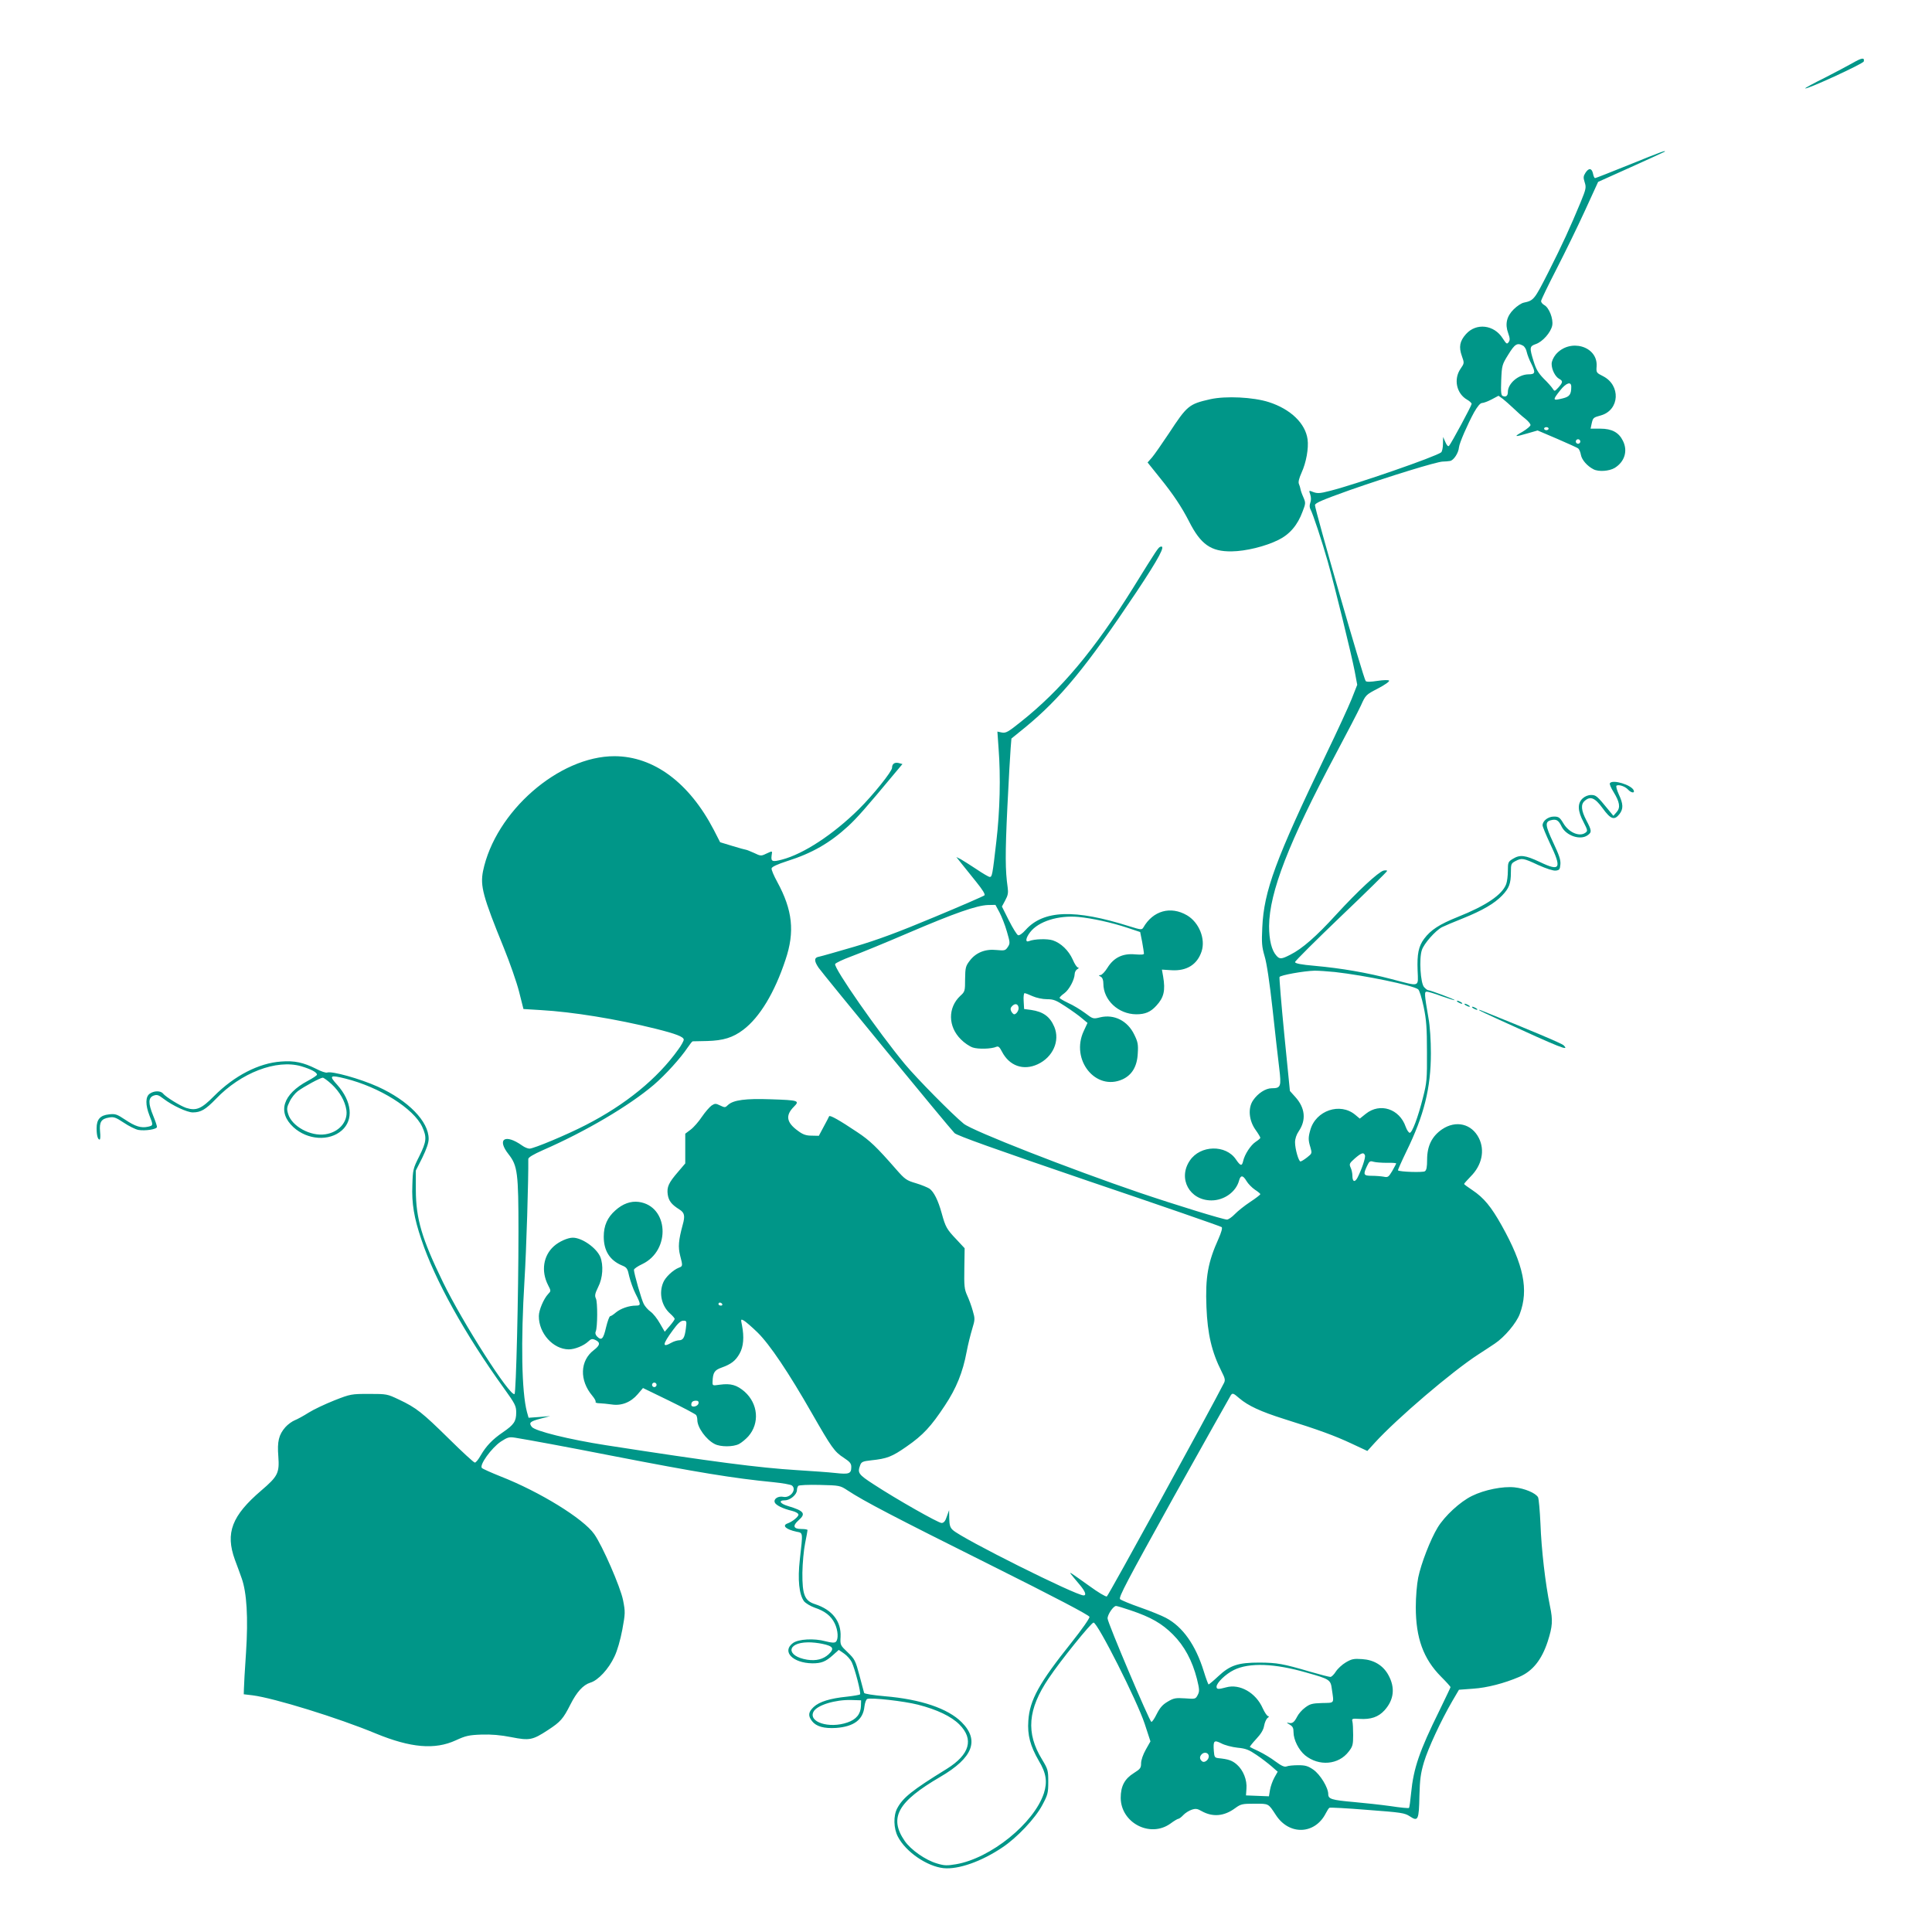
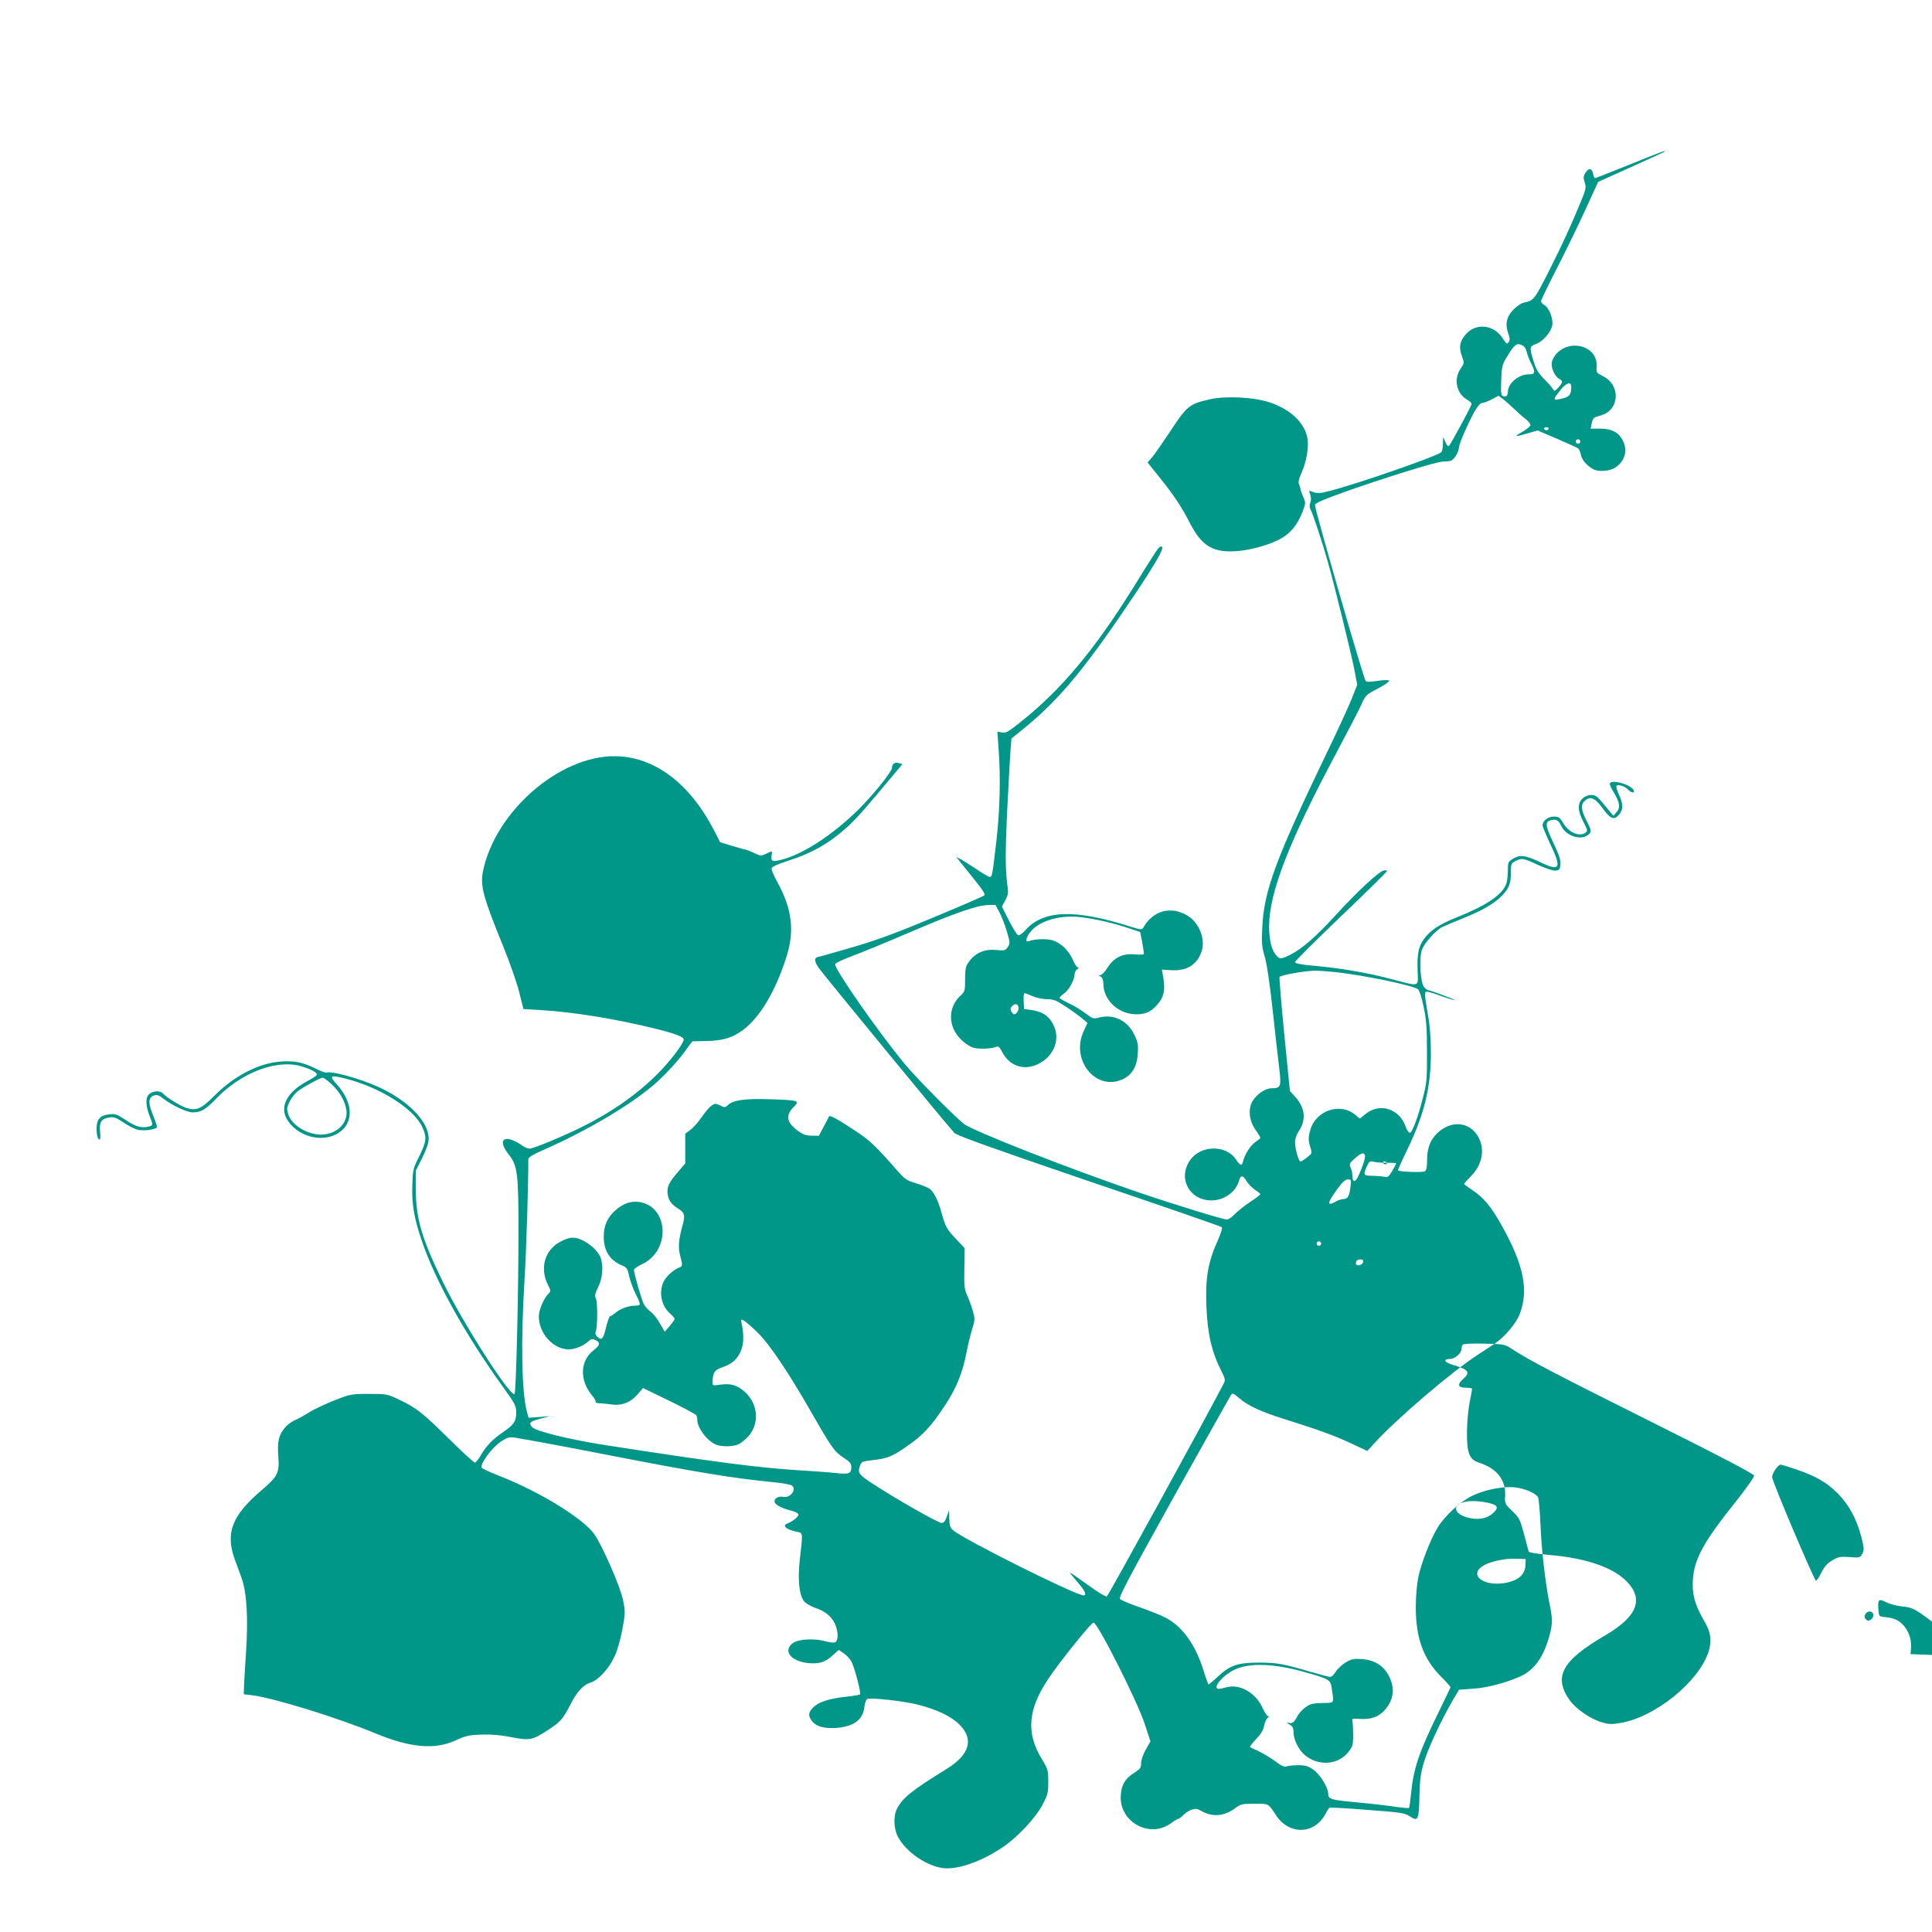
<svg xmlns="http://www.w3.org/2000/svg" version="1.0" width="1280pt" height="1280pt" viewBox="0 0 1280 1280" preserveAspectRatio="xMidYMid meet">
  <g transform="translate(0,1280) scale(0.1,-0.1)" fill="#009688" stroke="none">
-     <path d="M12275 12383 c-33 -19 -117 -63 -187 -99 -71 -35 -128 -66 -128 -69 0 -14 385 163 388 178 6 27 -12 25 -73 -10z" />
-     <path d="M10795 11709 c-121 -49 -223 -89 -227 -89 -5 0 -11 14 -14 30 -8 37 -28 39 -50 5 -14 -22 -15 -32 -5 -63 11 -34 9 -44 -27 -132 -69 -166 -120 -278 -213 -462 -93 -183 -97 -189 -163 -203 -16 -3 -46 -23 -67 -44 -47 -46 -59 -98 -37 -158 12 -34 13 -46 3 -60 -11 -15 -15 -12 -39 25 -57 91 -176 105 -244 28 -41 -46 -48 -85 -27 -144 17 -48 17 -48 -9 -86 -47 -69 -26 -164 44 -204 16 -9 30 -22 30 -28 0 -11 -136 -264 -150 -278 -6 -6 -15 4 -24 25 l-15 34 -1 -46 c0 -26 -6 -51 -12 -56 -37 -29 -560 -210 -732 -254 -77 -20 -90 -20 -128 -4 -16 6 -16 4 -7 -22 6 -19 6 -39 0 -54 -6 -16 -5 -32 1 -43 16 -29 76 -210 114 -344 47 -165 157 -615 179 -728 l17 -91 -37 -94 c-21 -52 -96 -215 -168 -364 -337 -701 -413 -908 -424 -1149 -5 -102 -3 -128 15 -190 14 -44 34 -178 53 -351 17 -154 36 -329 44 -390 15 -124 11 -135 -50 -135 -40 0 -92 -34 -123 -80 -35 -51 -28 -133 16 -195 18 -25 32 -49 32 -53 0 -4 -14 -16 -31 -27 -33 -22 -73 -83 -83 -128 -8 -35 -18 -32 -48 12 -67 99 -236 95 -305 -8 -81 -119 -2 -264 143 -264 85 0 163 57 183 131 10 38 26 37 49 -2 11 -19 37 -45 56 -58 20 -13 36 -26 36 -30 0 -3 -30 -27 -67 -51 -38 -25 -84 -62 -102 -81 -19 -20 -43 -36 -52 -36 -24 0 -337 96 -579 178 -455 155 -1108 410 -1165 457 -75 61 -311 300 -390 395 -176 212 -472 637 -462 663 3 7 51 30 108 51 57 21 228 91 379 156 306 131 450 181 525 184 l50 1 27 -50 c14 -27 37 -84 49 -127 21 -72 22 -78 6 -102 -16 -24 -21 -25 -75 -20 -74 8 -137 -17 -178 -72 -26 -34 -29 -45 -30 -120 0 -80 -1 -84 -32 -112 -83 -78 -82 -203 4 -288 22 -23 58 -47 79 -54 36 -12 123 -10 157 5 13 5 21 -3 36 -32 49 -95 142 -128 237 -84 101 47 149 155 110 248 -29 68 -73 100 -154 112 l-46 6 -3 53 c-2 28 1 52 6 52 6 0 29 -9 53 -20 25 -11 66 -20 95 -20 45 0 61 -7 125 -49 41 -27 90 -62 109 -79 l35 -29 -25 -54 c-89 -190 79 -400 257 -320 63 29 97 86 101 172 4 60 0 77 -23 124 -44 92 -133 137 -226 115 -47 -12 -48 -11 -101 29 -30 22 -79 52 -111 66 -31 15 -57 30 -57 34 0 4 14 18 31 30 33 24 68 91 69 128 0 12 8 27 18 32 9 6 12 11 4 11 -7 0 -23 24 -35 53 -27 60 -78 109 -132 127 -37 12 -124 9 -157 -5 -27 -11 -23 20 7 59 55 72 187 113 320 101 92 -9 220 -37 325 -72 l84 -28 13 -65 c6 -36 12 -70 12 -77 1 -8 -17 -9 -58 -6 -82 8 -142 -21 -184 -89 -16 -26 -37 -48 -46 -48 -14 -1 -14 -2 2 -11 11 -6 17 -22 17 -45 0 -110 99 -203 218 -204 59 0 95 15 133 57 50 54 61 100 45 194 l-8 45 64 -4 c100 -6 170 37 199 125 27 83 -17 192 -97 239 -108 63 -225 31 -289 -81 -10 -16 -15 -16 -92 8 -363 115 -569 108 -688 -24 -21 -24 -42 -38 -50 -35 -8 3 -35 47 -61 98 l-46 92 22 41 c18 33 21 50 16 86 -16 112 -17 218 -2 530 9 184 19 361 22 395 l5 61 90 73 c236 194 407 402 739 899 149 224 195 311 159 299 -15 -5 -19 -10 -182 -273 -256 -411 -478 -677 -746 -889 -82 -66 -97 -74 -124 -69 l-29 6 8 -114 c14 -183 9 -409 -15 -614 -26 -225 -28 -235 -44 -235 -6 0 -46 23 -87 51 -41 27 -88 57 -104 66 l-30 15 34 -43 c19 -24 63 -79 98 -122 41 -51 61 -82 54 -89 -5 -5 -154 -70 -332 -144 -239 -100 -376 -151 -529 -196 -113 -33 -218 -63 -233 -66 -35 -5 -36 -27 -5 -73 25 -37 865 -1060 901 -1096 15 -16 267 -106 891 -319 479 -162 874 -299 879 -304 6 -6 -3 -36 -21 -77 -70 -155 -88 -254 -80 -452 7 -179 35 -299 101 -429 22 -43 25 -56 15 -75 -87 -172 -767 -1411 -776 -1414 -7 -3 -59 28 -115 69 -57 41 -110 78 -118 83 -17 9 -18 11 53 -74 37 -44 47 -71 26 -71 -52 0 -805 376 -866 433 -18 16 -23 32 -24 76 l-1 56 -15 -42 c-10 -31 -20 -43 -35 -43 -22 0 -302 159 -450 256 -102 66 -108 76 -89 127 8 22 18 26 73 32 105 11 138 24 234 91 110 76 163 134 254 272 76 114 119 221 144 355 9 48 26 116 37 152 19 62 19 69 4 120 -8 30 -25 76 -37 102 -19 42 -21 63 -19 181 l2 132 -54 58 c-65 68 -73 83 -98 174 -24 87 -52 142 -81 163 -13 8 -53 25 -90 36 -62 18 -73 26 -130 91 -131 150 -175 192 -258 247 -118 79 -183 116 -187 105 -2 -5 -18 -36 -36 -69 l-32 -60 -47 1 c-37 0 -58 7 -90 31 -78 56 -86 103 -28 161 40 40 31 43 -155 49 -165 6 -246 -5 -281 -37 -19 -19 -22 -19 -53 -4 -29 14 -34 14 -56 0 -13 -9 -42 -42 -64 -74 -21 -32 -55 -71 -75 -86 l-36 -27 0 -99 0 -98 -46 -54 c-65 -75 -77 -102 -70 -153 7 -42 25 -65 77 -98 34 -21 39 -42 22 -102 -28 -103 -31 -147 -17 -203 18 -69 18 -71 -9 -81 -38 -15 -89 -63 -103 -98 -30 -71 -11 -156 47 -207 16 -14 29 -30 29 -34 0 -5 -15 -26 -33 -47 l-33 -38 -32 55 c-17 31 -45 66 -62 78 -17 12 -37 35 -45 51 -15 28 -65 203 -65 226 0 7 25 24 55 38 191 91 175 385 -23 412 -53 7 -106 -12 -155 -56 -53 -47 -77 -101 -77 -174 0 -94 40 -157 121 -191 32 -13 37 -20 48 -73 8 -32 26 -84 42 -115 36 -71 36 -78 2 -78 -46 0 -100 -19 -132 -45 -16 -14 -33 -25 -38 -25 -6 0 -18 -34 -28 -75 -18 -78 -30 -89 -60 -59 -10 11 -13 23 -8 33 12 26 13 194 1 218 -9 19 -6 33 15 76 31 60 36 145 14 200 -26 60 -121 127 -182 127 -34 0 -92 -26 -126 -57 -70 -63 -85 -165 -38 -257 20 -39 20 -39 0 -60 -29 -31 -61 -106 -61 -145 -1 -114 94 -220 198 -221 40 0 99 24 129 52 19 18 27 20 48 10 34 -16 31 -35 -11 -67 -92 -70 -96 -200 -10 -302 15 -18 25 -36 22 -41 -3 -5 9 -9 27 -9 18 -1 53 -4 80 -8 64 -10 126 14 172 68 l35 41 173 -84 c94 -46 175 -89 179 -95 4 -5 8 -20 8 -33 0 -49 58 -130 115 -159 38 -20 122 -20 161 0 17 9 45 32 62 51 76 87 65 216 -25 296 -51 44 -91 56 -164 46 -49 -7 -49 -7 -48 21 2 59 13 76 59 92 64 23 93 45 120 93 26 46 31 110 16 187 -9 42 -8 43 12 32 11 -6 52 -41 90 -78 81 -79 206 -265 362 -538 129 -225 148 -253 210 -293 41 -27 50 -38 50 -61 0 -45 -15 -50 -105 -40 -44 5 -159 13 -255 19 -256 16 -555 55 -1265 165 -244 38 -472 94 -492 122 -21 27 -11 36 58 54 l64 17 -72 -6 -71 -5 -11 39 c-35 134 -41 463 -16 874 12 189 27 677 25 801 0 11 32 30 97 59 282 123 572 294 735 433 79 68 178 178 224 247 15 22 29 40 33 41 3 0 47 1 96 2 107 3 170 22 240 75 108 82 207 245 279 463 63 186 47 330 -55 517 -22 40 -39 80 -37 89 2 10 38 27 103 48 165 52 283 120 405 232 58 54 114 117 307 349 l52 62 -26 7 c-26 6 -43 -6 -43 -32 0 -24 -127 -182 -220 -274 -170 -168 -367 -297 -509 -334 -64 -17 -74 -13 -69 26 5 34 8 33 -36 13 -33 -16 -37 -16 -80 5 -25 11 -49 21 -53 21 -4 0 -44 11 -90 25 l-82 25 -42 82 c-163 313 -398 487 -657 488 -369 1 -791 -368 -872 -762 -19 -98 -1 -167 138 -508 39 -96 85 -227 101 -290 l29 -115 114 -7 c211 -12 502 -59 763 -124 132 -33 185 -53 185 -72 0 -8 -16 -38 -37 -66 -137 -192 -349 -365 -613 -500 -124 -64 -344 -156 -372 -156 -11 0 -33 9 -48 20 -114 81 -171 44 -90 -58 59 -75 65 -125 65 -512 0 -419 -16 -1069 -26 -1076 -30 -18 -342 470 -474 741 -141 290 -179 420 -180 610 l0 130 43 85 c28 58 42 98 42 125 0 116 -136 254 -336 345 -117 53 -307 106 -337 94 -8 -3 -41 8 -73 25 -84 42 -143 55 -232 48 -147 -10 -310 -94 -444 -229 -84 -85 -118 -99 -185 -78 -40 14 -133 71 -153 95 -16 20 -60 19 -88 -1 -29 -20 -29 -75 -2 -144 26 -65 26 -67 -10 -75 -45 -10 -84 2 -151 47 -54 36 -65 40 -107 35 -58 -6 -82 -33 -82 -92 0 -47 8 -75 20 -75 5 0 6 24 3 53 -6 63 8 85 59 93 32 6 45 1 98 -34 34 -23 77 -44 96 -48 46 -8 124 4 124 20 0 7 -11 40 -25 74 -34 83 -33 119 2 133 23 8 32 6 67 -21 59 -45 156 -90 193 -90 54 0 85 19 153 89 166 174 401 264 565 217 64 -19 105 -40 105 -56 0 -5 -27 -23 -61 -41 -166 -89 -203 -207 -95 -307 93 -85 237 -95 321 -21 79 70 67 192 -31 302 -56 61 -49 67 55 41 227 -57 451 -198 508 -319 32 -70 29 -98 -19 -195 -41 -81 -43 -89 -46 -191 -5 -122 11 -218 60 -362 88 -265 288 -626 547 -985 74 -103 81 -117 81 -160 0 -59 -15 -81 -88 -131 -69 -47 -111 -91 -147 -153 -15 -27 -32 -48 -39 -48 -7 0 -84 71 -173 159 -175 172 -214 204 -331 259 -76 36 -79 37 -197 37 -117 0 -123 -1 -230 -43 -60 -24 -137 -60 -170 -81 -33 -21 -75 -44 -93 -51 -17 -7 -45 -27 -61 -45 -44 -50 -55 -95 -47 -194 8 -110 -3 -132 -113 -226 -195 -167 -239 -281 -175 -458 15 -39 35 -95 45 -123 34 -95 44 -262 29 -492 -8 -114 -14 -223 -14 -242 l-1 -35 59 -7 c141 -18 566 -149 816 -253 231 -95 391 -109 530 -45 65 30 87 35 170 38 66 2 126 -3 197 -17 122 -24 141 -20 245 48 81 53 99 73 147 168 42 83 84 130 132 145 52 15 122 91 160 173 19 39 39 110 52 178 20 109 20 118 5 195 -17 87 -137 362 -191 438 -71 102 -361 281 -622 383 -60 24 -116 49 -122 55 -20 18 63 133 125 175 45 29 55 32 94 26 98 -16 332 -59 643 -120 566 -110 803 -149 1070 -175 60 -6 115 -16 122 -22 33 -27 -11 -84 -57 -75 -34 7 -66 -13 -57 -37 7 -18 52 -41 115 -56 24 -6 42 -17 42 -25 0 -14 -41 -47 -72 -58 -39 -14 -11 -40 59 -55 44 -9 43 1 22 -185 -15 -132 -5 -231 28 -276 11 -13 42 -32 70 -42 69 -23 109 -55 133 -104 23 -47 26 -107 7 -123 -8 -7 -29 -6 -67 4 -76 21 -181 15 -217 -12 -75 -56 -1 -132 129 -134 60 0 88 11 136 54 l39 35 35 -24 c19 -13 42 -39 51 -57 22 -47 63 -206 55 -214 -4 -3 -43 -10 -88 -15 -109 -11 -182 -33 -219 -68 -36 -34 -39 -58 -11 -94 28 -36 80 -50 160 -45 117 9 178 54 187 141 3 25 11 48 19 51 27 10 242 -14 336 -38 125 -32 220 -77 274 -131 98 -98 69 -199 -83 -294 -232 -143 -291 -191 -329 -262 -26 -49 -24 -133 5 -188 52 -100 192 -196 302 -208 98 -10 252 44 391 138 96 64 217 192 263 279 37 69 40 81 40 155 0 76 -2 83 -41 148 -108 175 -95 333 44 538 78 117 282 369 297 369 27 0 289 -519 339 -671 l38 -116 -31 -55 c-18 -32 -31 -69 -31 -90 0 -31 -5 -38 -48 -65 -61 -38 -87 -87 -87 -164 1 -166 195 -267 329 -171 24 18 48 32 53 32 5 0 20 11 33 25 12 13 37 29 55 35 27 9 38 7 66 -9 73 -41 149 -35 223 20 37 27 47 29 128 29 95 0 90 3 141 -75 88 -136 259 -130 331 12 9 17 19 34 24 36 4 3 117 -3 251 -14 227 -17 247 -20 282 -43 54 -36 60 -24 63 136 3 110 8 148 30 223 28 93 112 274 188 405 l44 75 94 7 c92 6 207 36 305 78 89 38 149 113 189 235 32 100 35 139 15 234 -31 150 -57 378 -63 544 -4 88 -11 167 -16 177 -15 28 -89 59 -156 66 -77 8 -199 -16 -282 -57 -78 -38 -180 -132 -227 -209 -48 -79 -110 -239 -129 -332 -9 -45 -16 -127 -16 -196 0 -204 50 -342 167 -460 35 -35 63 -66 63 -70 0 -3 -34 -73 -74 -156 -132 -267 -171 -381 -187 -545 -5 -52 -11 -96 -14 -99 -2 -3 -58 2 -122 12 -65 9 -174 21 -243 27 -147 13 -170 20 -170 52 0 44 -53 130 -98 162 -36 25 -54 30 -100 30 -32 0 -66 -3 -78 -8 -15 -5 -33 3 -74 33 -30 23 -79 52 -110 67 -30 14 -57 27 -59 29 -2 2 17 26 42 53 31 33 48 61 52 87 4 22 14 45 23 52 10 7 11 12 4 12 -7 0 -23 24 -36 52 -45 103 -152 164 -242 139 -52 -14 -64 -14 -64 4 0 26 60 84 115 111 102 50 269 44 483 -18 153 -43 158 -47 166 -110 14 -97 20 -89 -65 -91 -66 -2 -80 -6 -112 -30 -21 -15 -44 -42 -53 -60 -20 -39 -33 -48 -59 -41 -13 3 -10 -1 8 -11 22 -13 27 -23 27 -52 0 -49 34 -117 76 -152 92 -75 223 -64 290 25 26 33 29 46 29 108 0 39 -2 80 -5 91 -5 18 -1 20 46 17 76 -5 126 12 167 57 63 70 72 151 24 236 -35 62 -95 98 -172 103 -56 4 -70 1 -109 -22 -24 -14 -54 -42 -66 -61 -12 -19 -28 -35 -36 -35 -8 0 -67 15 -132 34 -184 54 -220 60 -337 61 -142 0 -195 -17 -274 -91 -32 -30 -61 -54 -64 -54 -2 0 -17 39 -32 88 -54 174 -139 294 -250 353 -28 15 -104 46 -170 69 -66 23 -126 48 -134 55 -12 11 44 116 354 675 203 363 374 668 380 677 11 15 17 13 56 -21 59 -50 141 -88 296 -137 230 -72 336 -111 445 -162 l107 -50 49 54 c147 161 512 473 687 586 39 25 87 57 108 71 65 43 144 137 166 197 60 160 26 325 -120 586 -70 125 -118 183 -194 234 -30 20 -55 38 -55 41 0 3 20 25 44 50 74 74 95 172 54 254 -48 95 -152 120 -244 58 -67 -46 -99 -110 -99 -201 0 -49 -4 -70 -15 -77 -13 -9 -168 -4 -178 6 -2 1 23 58 56 126 117 239 162 420 162 650 0 84 -6 180 -16 233 -28 162 -28 175 -11 175 9 0 53 -13 98 -30 46 -16 84 -28 86 -26 4 4 -162 66 -176 66 -4 0 -16 9 -26 20 -24 26 -34 189 -15 245 14 44 90 129 133 152 16 8 79 35 140 59 129 52 208 98 259 151 46 48 58 79 58 153 0 56 2 60 30 75 42 22 53 20 151 -26 54 -24 100 -39 116 -37 25 3 28 8 31 41 3 30 -9 63 -48 146 -53 113 -55 137 -14 147 35 9 50 0 70 -42 29 -60 123 -93 172 -58 29 20 28 31 -8 99 -34 65 -38 105 -12 128 38 35 69 22 120 -48 53 -73 77 -82 111 -39 27 35 26 67 -4 131 -13 29 -20 55 -15 58 15 9 57 -5 76 -26 20 -22 46 -26 38 -6 -14 37 -141 75 -158 48 -4 -5 7 -31 24 -58 41 -67 47 -103 21 -133 l-22 -25 -32 39 c-76 93 -83 99 -116 99 -19 0 -41 -9 -56 -23 -35 -33 -33 -83 6 -156 28 -55 29 -59 13 -71 -39 -29 -110 1 -146 62 -24 40 -32 45 -63 45 -38 0 -75 -28 -75 -58 0 -9 23 -64 50 -122 79 -165 67 -186 -68 -121 -98 46 -132 50 -179 21 -31 -19 -33 -23 -33 -79 0 -33 -5 -72 -11 -88 -26 -71 -133 -143 -321 -218 -122 -49 -179 -86 -223 -145 -37 -50 -47 -101 -43 -209 4 -114 20 -108 -172 -58 -164 43 -332 72 -508 88 -93 8 -132 16 -132 25 0 7 137 143 305 304 168 160 305 295 305 300 0 4 -11 5 -24 2 -35 -10 -169 -134 -313 -291 -132 -145 -226 -227 -304 -266 -58 -30 -71 -31 -92 -7 -32 35 -49 104 -49 197 2 224 130 554 442 1140 73 137 148 281 166 320 32 71 33 72 114 114 46 24 78 47 73 52 -5 5 -38 4 -77 -2 -46 -7 -71 -8 -78 -1 -14 14 -339 1143 -336 1166 2 14 52 35 228 98 260 91 581 190 619 190 14 0 36 2 48 4 24 4 56 53 59 90 3 30 58 155 100 232 23 40 41 62 53 62 10 0 39 11 64 24 l45 24 29 -21 c15 -12 47 -40 70 -62 23 -22 57 -53 77 -68 20 -16 36 -35 36 -43 0 -7 -24 -27 -52 -44 -62 -35 -56 -37 33 -11 l66 19 129 -55 c71 -31 134 -59 140 -64 7 -6 15 -25 18 -43 6 -33 42 -74 83 -95 34 -18 104 -13 141 9 66 41 88 113 54 180 -27 55 -73 80 -149 80 l-65 0 7 33 c9 39 10 41 62 55 124 36 132 200 13 260 -44 22 -45 24 -42 65 9 134 -178 188 -271 78 -16 -20 -27 -45 -27 -62 0 -38 24 -85 50 -99 26 -14 25 -23 -5 -57 -25 -27 -26 -27 -38 -8 -7 11 -33 41 -59 66 -36 37 -51 62 -67 114 -29 92 -27 101 13 115 46 15 101 78 110 124 8 44 -21 118 -53 135 -12 7 -21 18 -21 26 0 8 46 103 102 212 56 109 141 283 189 388 l87 190 218 98 c120 54 220 100 223 102 11 12 -29 -3 -234 -86z m-705 -1199 c10 -5 22 -24 25 -42 4 -18 18 -55 32 -81 27 -55 24 -67 -19 -67 -67 0 -138 -60 -138 -117 0 -25 -12 -35 -33 -27 -12 4 -14 24 -11 106 4 98 6 103 47 169 43 70 59 80 97 59z m320 -272 c0 -51 -11 -66 -55 -77 -69 -17 -71 -14 -19 52 40 51 74 62 74 25z m-150 -278 c0 -5 -7 -10 -15 -10 -8 0 -15 5 -15 10 0 6 7 10 15 10 8 0 15 -4 15 -10z m210 -85 c0 -8 -7 -15 -15 -15 -8 0 -15 7 -15 15 0 8 7 15 15 15 8 0 15 -7 15 -15z m-1625 -3515 c196 -22 515 -88 550 -114 9 -6 24 -56 37 -116 18 -86 22 -140 22 -300 1 -179 -1 -203 -26 -300 -34 -135 -72 -235 -88 -235 -7 0 -19 18 -27 40 -41 119 -170 161 -264 86 l-40 -32 -30 25 c-100 84 -262 29 -298 -101 -14 -49 -14 -67 1 -115 11 -39 11 -40 -22 -66 -19 -15 -39 -27 -44 -27 -12 0 -36 82 -36 127 0 23 9 51 25 74 50 74 42 154 -23 226 l-36 40 -37 372 c-20 204 -34 376 -32 383 5 12 160 40 233 42 25 0 86 -4 135 -9z m-2097 -234 c4 -18 -14 -46 -29 -46 -5 0 -13 9 -19 19 -7 15 -6 24 6 36 19 19 38 15 42 -9z m-4550 -510 c53 -50 88 -111 97 -171 11 -77 -50 -147 -140 -160 -97 -15 -222 53 -246 135 -10 33 -9 44 10 82 11 24 36 55 53 68 43 32 149 89 166 90 7 0 34 -20 60 -44z m6845 -470 c6 -14 -21 -93 -49 -148 -18 -34 -34 -28 -34 12 0 16 -5 41 -12 55 -10 23 -8 28 28 60 43 37 59 43 67 21z m145 -50 c34 1 62 -1 62 -4 0 -3 -12 -25 -26 -50 -24 -40 -29 -44 -56 -38 -17 3 -52 6 -79 6 -56 0 -59 8 -32 65 15 32 20 35 43 28 14 -4 53 -7 88 -7z m-4403 -936 c3 -5 -1 -10 -9 -10 -9 0 -16 5 -16 10 0 6 4 10 9 10 6 0 13 -4 16 -10z m-241 -162 c-8 -61 -18 -78 -48 -78 -11 -1 -32 -7 -46 -15 -65 -37 -62 -13 7 81 34 47 53 64 70 64 23 0 23 -2 17 -52z m-194 -373 c0 -8 -7 -15 -15 -15 -8 0 -15 7 -15 15 0 8 7 15 15 15 8 0 15 -7 15 -15z m278 -122 c-4 -22 -48 -31 -48 -10 0 19 10 27 32 27 13 0 18 -6 16 -17z m987 -577 c109 -72 307 -175 940 -491 439 -219 661 -336 663 -347 2 -9 -49 -82 -119 -170 -215 -269 -277 -381 -286 -518 -7 -95 13 -168 69 -265 50 -83 58 -140 34 -216 -66 -199 -353 -431 -582 -470 -59 -10 -77 -10 -126 5 -76 22 -173 90 -214 149 -106 154 -47 260 236 425 216 126 261 242 141 362 -91 91 -271 152 -509 172 -78 7 -135 16 -137 22 -2 6 -16 58 -31 116 -26 98 -31 108 -78 153 -49 47 -50 48 -47 103 5 102 -55 179 -169 216 -69 22 -85 62 -84 208 1 63 9 151 18 195 9 44 16 83 16 88 0 4 -18 7 -40 7 -54 0 -61 21 -19 58 50 44 37 62 -70 94 -54 16 -66 38 -21 38 35 0 80 38 80 68 0 10 4 22 9 28 6 5 68 8 143 6 131 -3 134 -4 183 -36z m1876 -795 c134 -45 207 -87 280 -160 76 -76 128 -173 159 -294 17 -70 18 -82 5 -107 -14 -27 -16 -27 -84 -22 -62 4 -75 2 -115 -22 -34 -20 -51 -40 -72 -81 -15 -31 -31 -54 -36 -53 -13 5 -290 658 -290 685 -1 25 38 83 56 83 7 0 50 -13 97 -29z m-2042 -222 c71 -15 81 -31 41 -69 -36 -33 -82 -45 -142 -36 -141 23 -138 113 4 115 26 1 69 -4 97 -10z m255 -412 c-2 -53 -31 -89 -90 -109 -121 -42 -261 3 -224 72 23 43 144 80 250 77 l65 -2 -1 -38z m2495 -276 c55 -5 76 -14 126 -48 33 -22 78 -57 100 -76 l40 -35 -22 -39 c-12 -22 -25 -58 -29 -82 l-7 -42 -76 3 -76 3 3 44 c5 58 -21 123 -63 160 -32 28 -56 36 -125 43 -22 3 -25 8 -28 47 -5 69 1 75 49 51 22 -12 71 -25 108 -29z m-191 -52 c5 -25 -27 -52 -44 -38 -17 14 -18 31 -2 47 16 16 42 11 46 -9z" />
+     <path d="M10795 11709 c-121 -49 -223 -89 -227 -89 -5 0 -11 14 -14 30 -8 37 -28 39 -50 5 -14 -22 -15 -32 -5 -63 11 -34 9 -44 -27 -132 -69 -166 -120 -278 -213 -462 -93 -183 -97 -189 -163 -203 -16 -3 -46 -23 -67 -44 -47 -46 -59 -98 -37 -158 12 -34 13 -46 3 -60 -11 -15 -15 -12 -39 25 -57 91 -176 105 -244 28 -41 -46 -48 -85 -27 -144 17 -48 17 -48 -9 -86 -47 -69 -26 -164 44 -204 16 -9 30 -22 30 -28 0 -11 -136 -264 -150 -278 -6 -6 -15 4 -24 25 l-15 34 -1 -46 c0 -26 -6 -51 -12 -56 -37 -29 -560 -210 -732 -254 -77 -20 -90 -20 -128 -4 -16 6 -16 4 -7 -22 6 -19 6 -39 0 -54 -6 -16 -5 -32 1 -43 16 -29 76 -210 114 -344 47 -165 157 -615 179 -728 l17 -91 -37 -94 c-21 -52 -96 -215 -168 -364 -337 -701 -413 -908 -424 -1149 -5 -102 -3 -128 15 -190 14 -44 34 -178 53 -351 17 -154 36 -329 44 -390 15 -124 11 -135 -50 -135 -40 0 -92 -34 -123 -80 -35 -51 -28 -133 16 -195 18 -25 32 -49 32 -53 0 -4 -14 -16 -31 -27 -33 -22 -73 -83 -83 -128 -8 -35 -18 -32 -48 12 -67 99 -236 95 -305 -8 -81 -119 -2 -264 143 -264 85 0 163 57 183 131 10 38 26 37 49 -2 11 -19 37 -45 56 -58 20 -13 36 -26 36 -30 0 -3 -30 -27 -67 -51 -38 -25 -84 -62 -102 -81 -19 -20 -43 -36 -52 -36 -24 0 -337 96 -579 178 -455 155 -1108 410 -1165 457 -75 61 -311 300 -390 395 -176 212 -472 637 -462 663 3 7 51 30 108 51 57 21 228 91 379 156 306 131 450 181 525 184 l50 1 27 -50 c14 -27 37 -84 49 -127 21 -72 22 -78 6 -102 -16 -24 -21 -25 -75 -20 -74 8 -137 -17 -178 -72 -26 -34 -29 -45 -30 -120 0 -80 -1 -84 -32 -112 -83 -78 -82 -203 4 -288 22 -23 58 -47 79 -54 36 -12 123 -10 157 5 13 5 21 -3 36 -32 49 -95 142 -128 237 -84 101 47 149 155 110 248 -29 68 -73 100 -154 112 l-46 6 -3 53 c-2 28 1 52 6 52 6 0 29 -9 53 -20 25 -11 66 -20 95 -20 45 0 61 -7 125 -49 41 -27 90 -62 109 -79 l35 -29 -25 -54 c-89 -190 79 -400 257 -320 63 29 97 86 101 172 4 60 0 77 -23 124 -44 92 -133 137 -226 115 -47 -12 -48 -11 -101 29 -30 22 -79 52 -111 66 -31 15 -57 30 -57 34 0 4 14 18 31 30 33 24 68 91 69 128 0 12 8 27 18 32 9 6 12 11 4 11 -7 0 -23 24 -35 53 -27 60 -78 109 -132 127 -37 12 -124 9 -157 -5 -27 -11 -23 20 7 59 55 72 187 113 320 101 92 -9 220 -37 325 -72 l84 -28 13 -65 c6 -36 12 -70 12 -77 1 -8 -17 -9 -58 -6 -82 8 -142 -21 -184 -89 -16 -26 -37 -48 -46 -48 -14 -1 -14 -2 2 -11 11 -6 17 -22 17 -45 0 -110 99 -203 218 -204 59 0 95 15 133 57 50 54 61 100 45 194 l-8 45 64 -4 c100 -6 170 37 199 125 27 83 -17 192 -97 239 -108 63 -225 31 -289 -81 -10 -16 -15 -16 -92 8 -363 115 -569 108 -688 -24 -21 -24 -42 -38 -50 -35 -8 3 -35 47 -61 98 l-46 92 22 41 c18 33 21 50 16 86 -16 112 -17 218 -2 530 9 184 19 361 22 395 l5 61 90 73 c236 194 407 402 739 899 149 224 195 311 159 299 -15 -5 -19 -10 -182 -273 -256 -411 -478 -677 -746 -889 -82 -66 -97 -74 -124 -69 l-29 6 8 -114 c14 -183 9 -409 -15 -614 -26 -225 -28 -235 -44 -235 -6 0 -46 23 -87 51 -41 27 -88 57 -104 66 l-30 15 34 -43 c19 -24 63 -79 98 -122 41 -51 61 -82 54 -89 -5 -5 -154 -70 -332 -144 -239 -100 -376 -151 -529 -196 -113 -33 -218 -63 -233 -66 -35 -5 -36 -27 -5 -73 25 -37 865 -1060 901 -1096 15 -16 267 -106 891 -319 479 -162 874 -299 879 -304 6 -6 -3 -36 -21 -77 -70 -155 -88 -254 -80 -452 7 -179 35 -299 101 -429 22 -43 25 -56 15 -75 -87 -172 -767 -1411 -776 -1414 -7 -3 -59 28 -115 69 -57 41 -110 78 -118 83 -17 9 -18 11 53 -74 37 -44 47 -71 26 -71 -52 0 -805 376 -866 433 -18 16 -23 32 -24 76 l-1 56 -15 -42 c-10 -31 -20 -43 -35 -43 -22 0 -302 159 -450 256 -102 66 -108 76 -89 127 8 22 18 26 73 32 105 11 138 24 234 91 110 76 163 134 254 272 76 114 119 221 144 355 9 48 26 116 37 152 19 62 19 69 4 120 -8 30 -25 76 -37 102 -19 42 -21 63 -19 181 l2 132 -54 58 c-65 68 -73 83 -98 174 -24 87 -52 142 -81 163 -13 8 -53 25 -90 36 -62 18 -73 26 -130 91 -131 150 -175 192 -258 247 -118 79 -183 116 -187 105 -2 -5 -18 -36 -36 -69 l-32 -60 -47 1 c-37 0 -58 7 -90 31 -78 56 -86 103 -28 161 40 40 31 43 -155 49 -165 6 -246 -5 -281 -37 -19 -19 -22 -19 -53 -4 -29 14 -34 14 -56 0 -13 -9 -42 -42 -64 -74 -21 -32 -55 -71 -75 -86 l-36 -27 0 -99 0 -98 -46 -54 c-65 -75 -77 -102 -70 -153 7 -42 25 -65 77 -98 34 -21 39 -42 22 -102 -28 -103 -31 -147 -17 -203 18 -69 18 -71 -9 -81 -38 -15 -89 -63 -103 -98 -30 -71 -11 -156 47 -207 16 -14 29 -30 29 -34 0 -5 -15 -26 -33 -47 l-33 -38 -32 55 c-17 31 -45 66 -62 78 -17 12 -37 35 -45 51 -15 28 -65 203 -65 226 0 7 25 24 55 38 191 91 175 385 -23 412 -53 7 -106 -12 -155 -56 -53 -47 -77 -101 -77 -174 0 -94 40 -157 121 -191 32 -13 37 -20 48 -73 8 -32 26 -84 42 -115 36 -71 36 -78 2 -78 -46 0 -100 -19 -132 -45 -16 -14 -33 -25 -38 -25 -6 0 -18 -34 -28 -75 -18 -78 -30 -89 -60 -59 -10 11 -13 23 -8 33 12 26 13 194 1 218 -9 19 -6 33 15 76 31 60 36 145 14 200 -26 60 -121 127 -182 127 -34 0 -92 -26 -126 -57 -70 -63 -85 -165 -38 -257 20 -39 20 -39 0 -60 -29 -31 -61 -106 -61 -145 -1 -114 94 -220 198 -221 40 0 99 24 129 52 19 18 27 20 48 10 34 -16 31 -35 -11 -67 -92 -70 -96 -200 -10 -302 15 -18 25 -36 22 -41 -3 -5 9 -9 27 -9 18 -1 53 -4 80 -8 64 -10 126 14 172 68 l35 41 173 -84 c94 -46 175 -89 179 -95 4 -5 8 -20 8 -33 0 -49 58 -130 115 -159 38 -20 122 -20 161 0 17 9 45 32 62 51 76 87 65 216 -25 296 -51 44 -91 56 -164 46 -49 -7 -49 -7 -48 21 2 59 13 76 59 92 64 23 93 45 120 93 26 46 31 110 16 187 -9 42 -8 43 12 32 11 -6 52 -41 90 -78 81 -79 206 -265 362 -538 129 -225 148 -253 210 -293 41 -27 50 -38 50 -61 0 -45 -15 -50 -105 -40 -44 5 -159 13 -255 19 -256 16 -555 55 -1265 165 -244 38 -472 94 -492 122 -21 27 -11 36 58 54 l64 17 -72 -6 -71 -5 -11 39 c-35 134 -41 463 -16 874 12 189 27 677 25 801 0 11 32 30 97 59 282 123 572 294 735 433 79 68 178 178 224 247 15 22 29 40 33 41 3 0 47 1 96 2 107 3 170 22 240 75 108 82 207 245 279 463 63 186 47 330 -55 517 -22 40 -39 80 -37 89 2 10 38 27 103 48 165 52 283 120 405 232 58 54 114 117 307 349 l52 62 -26 7 c-26 6 -43 -6 -43 -32 0 -24 -127 -182 -220 -274 -170 -168 -367 -297 -509 -334 -64 -17 -74 -13 -69 26 5 34 8 33 -36 13 -33 -16 -37 -16 -80 5 -25 11 -49 21 -53 21 -4 0 -44 11 -90 25 l-82 25 -42 82 c-163 313 -398 487 -657 488 -369 1 -791 -368 -872 -762 -19 -98 -1 -167 138 -508 39 -96 85 -227 101 -290 l29 -115 114 -7 c211 -12 502 -59 763 -124 132 -33 185 -53 185 -72 0 -8 -16 -38 -37 -66 -137 -192 -349 -365 -613 -500 -124 -64 -344 -156 -372 -156 -11 0 -33 9 -48 20 -114 81 -171 44 -90 -58 59 -75 65 -125 65 -512 0 -419 -16 -1069 -26 -1076 -30 -18 -342 470 -474 741 -141 290 -179 420 -180 610 l0 130 43 85 c28 58 42 98 42 125 0 116 -136 254 -336 345 -117 53 -307 106 -337 94 -8 -3 -41 8 -73 25 -84 42 -143 55 -232 48 -147 -10 -310 -94 -444 -229 -84 -85 -118 -99 -185 -78 -40 14 -133 71 -153 95 -16 20 -60 19 -88 -1 -29 -20 -29 -75 -2 -144 26 -65 26 -67 -10 -75 -45 -10 -84 2 -151 47 -54 36 -65 40 -107 35 -58 -6 -82 -33 -82 -92 0 -47 8 -75 20 -75 5 0 6 24 3 53 -6 63 8 85 59 93 32 6 45 1 98 -34 34 -23 77 -44 96 -48 46 -8 124 4 124 20 0 7 -11 40 -25 74 -34 83 -33 119 2 133 23 8 32 6 67 -21 59 -45 156 -90 193 -90 54 0 85 19 153 89 166 174 401 264 565 217 64 -19 105 -40 105 -56 0 -5 -27 -23 -61 -41 -166 -89 -203 -207 -95 -307 93 -85 237 -95 321 -21 79 70 67 192 -31 302 -56 61 -49 67 55 41 227 -57 451 -198 508 -319 32 -70 29 -98 -19 -195 -41 -81 -43 -89 -46 -191 -5 -122 11 -218 60 -362 88 -265 288 -626 547 -985 74 -103 81 -117 81 -160 0 -59 -15 -81 -88 -131 -69 -47 -111 -91 -147 -153 -15 -27 -32 -48 -39 -48 -7 0 -84 71 -173 159 -175 172 -214 204 -331 259 -76 36 -79 37 -197 37 -117 0 -123 -1 -230 -43 -60 -24 -137 -60 -170 -81 -33 -21 -75 -44 -93 -51 -17 -7 -45 -27 -61 -45 -44 -50 -55 -95 -47 -194 8 -110 -3 -132 -113 -226 -195 -167 -239 -281 -175 -458 15 -39 35 -95 45 -123 34 -95 44 -262 29 -492 -8 -114 -14 -223 -14 -242 l-1 -35 59 -7 c141 -18 566 -149 816 -253 231 -95 391 -109 530 -45 65 30 87 35 170 38 66 2 126 -3 197 -17 122 -24 141 -20 245 48 81 53 99 73 147 168 42 83 84 130 132 145 52 15 122 91 160 173 19 39 39 110 52 178 20 109 20 118 5 195 -17 87 -137 362 -191 438 -71 102 -361 281 -622 383 -60 24 -116 49 -122 55 -20 18 63 133 125 175 45 29 55 32 94 26 98 -16 332 -59 643 -120 566 -110 803 -149 1070 -175 60 -6 115 -16 122 -22 33 -27 -11 -84 -57 -75 -34 7 -66 -13 -57 -37 7 -18 52 -41 115 -56 24 -6 42 -17 42 -25 0 -14 -41 -47 -72 -58 -39 -14 -11 -40 59 -55 44 -9 43 1 22 -185 -15 -132 -5 -231 28 -276 11 -13 42 -32 70 -42 69 -23 109 -55 133 -104 23 -47 26 -107 7 -123 -8 -7 -29 -6 -67 4 -76 21 -181 15 -217 -12 -75 -56 -1 -132 129 -134 60 0 88 11 136 54 l39 35 35 -24 c19 -13 42 -39 51 -57 22 -47 63 -206 55 -214 -4 -3 -43 -10 -88 -15 -109 -11 -182 -33 -219 -68 -36 -34 -39 -58 -11 -94 28 -36 80 -50 160 -45 117 9 178 54 187 141 3 25 11 48 19 51 27 10 242 -14 336 -38 125 -32 220 -77 274 -131 98 -98 69 -199 -83 -294 -232 -143 -291 -191 -329 -262 -26 -49 -24 -133 5 -188 52 -100 192 -196 302 -208 98 -10 252 44 391 138 96 64 217 192 263 279 37 69 40 81 40 155 0 76 -2 83 -41 148 -108 175 -95 333 44 538 78 117 282 369 297 369 27 0 289 -519 339 -671 l38 -116 -31 -55 c-18 -32 -31 -69 -31 -90 0 -31 -5 -38 -48 -65 -61 -38 -87 -87 -87 -164 1 -166 195 -267 329 -171 24 18 48 32 53 32 5 0 20 11 33 25 12 13 37 29 55 35 27 9 38 7 66 -9 73 -41 149 -35 223 20 37 27 47 29 128 29 95 0 90 3 141 -75 88 -136 259 -130 331 12 9 17 19 34 24 36 4 3 117 -3 251 -14 227 -17 247 -20 282 -43 54 -36 60 -24 63 136 3 110 8 148 30 223 28 93 112 274 188 405 l44 75 94 7 c92 6 207 36 305 78 89 38 149 113 189 235 32 100 35 139 15 234 -31 150 -57 378 -63 544 -4 88 -11 167 -16 177 -15 28 -89 59 -156 66 -77 8 -199 -16 -282 -57 -78 -38 -180 -132 -227 -209 -48 -79 -110 -239 -129 -332 -9 -45 -16 -127 -16 -196 0 -204 50 -342 167 -460 35 -35 63 -66 63 -70 0 -3 -34 -73 -74 -156 -132 -267 -171 -381 -187 -545 -5 -52 -11 -96 -14 -99 -2 -3 -58 2 -122 12 -65 9 -174 21 -243 27 -147 13 -170 20 -170 52 0 44 -53 130 -98 162 -36 25 -54 30 -100 30 -32 0 -66 -3 -78 -8 -15 -5 -33 3 -74 33 -30 23 -79 52 -110 67 -30 14 -57 27 -59 29 -2 2 17 26 42 53 31 33 48 61 52 87 4 22 14 45 23 52 10 7 11 12 4 12 -7 0 -23 24 -36 52 -45 103 -152 164 -242 139 -52 -14 -64 -14 -64 4 0 26 60 84 115 111 102 50 269 44 483 -18 153 -43 158 -47 166 -110 14 -97 20 -89 -65 -91 -66 -2 -80 -6 -112 -30 -21 -15 -44 -42 -53 -60 -20 -39 -33 -48 -59 -41 -13 3 -10 -1 8 -11 22 -13 27 -23 27 -52 0 -49 34 -117 76 -152 92 -75 223 -64 290 25 26 33 29 46 29 108 0 39 -2 80 -5 91 -5 18 -1 20 46 17 76 -5 126 12 167 57 63 70 72 151 24 236 -35 62 -95 98 -172 103 -56 4 -70 1 -109 -22 -24 -14 -54 -42 -66 -61 -12 -19 -28 -35 -36 -35 -8 0 -67 15 -132 34 -184 54 -220 60 -337 61 -142 0 -195 -17 -274 -91 -32 -30 -61 -54 -64 -54 -2 0 -17 39 -32 88 -54 174 -139 294 -250 353 -28 15 -104 46 -170 69 -66 23 -126 48 -134 55 -12 11 44 116 354 675 203 363 374 668 380 677 11 15 17 13 56 -21 59 -50 141 -88 296 -137 230 -72 336 -111 445 -162 l107 -50 49 54 c147 161 512 473 687 586 39 25 87 57 108 71 65 43 144 137 166 197 60 160 26 325 -120 586 -70 125 -118 183 -194 234 -30 20 -55 38 -55 41 0 3 20 25 44 50 74 74 95 172 54 254 -48 95 -152 120 -244 58 -67 -46 -99 -110 -99 -201 0 -49 -4 -70 -15 -77 -13 -9 -168 -4 -178 6 -2 1 23 58 56 126 117 239 162 420 162 650 0 84 -6 180 -16 233 -28 162 -28 175 -11 175 9 0 53 -13 98 -30 46 -16 84 -28 86 -26 4 4 -162 66 -176 66 -4 0 -16 9 -26 20 -24 26 -34 189 -15 245 14 44 90 129 133 152 16 8 79 35 140 59 129 52 208 98 259 151 46 48 58 79 58 153 0 56 2 60 30 75 42 22 53 20 151 -26 54 -24 100 -39 116 -37 25 3 28 8 31 41 3 30 -9 63 -48 146 -53 113 -55 137 -14 147 35 9 50 0 70 -42 29 -60 123 -93 172 -58 29 20 28 31 -8 99 -34 65 -38 105 -12 128 38 35 69 22 120 -48 53 -73 77 -82 111 -39 27 35 26 67 -4 131 -13 29 -20 55 -15 58 15 9 57 -5 76 -26 20 -22 46 -26 38 -6 -14 37 -141 75 -158 48 -4 -5 7 -31 24 -58 41 -67 47 -103 21 -133 l-22 -25 -32 39 c-76 93 -83 99 -116 99 -19 0 -41 -9 -56 -23 -35 -33 -33 -83 6 -156 28 -55 29 -59 13 -71 -39 -29 -110 1 -146 62 -24 40 -32 45 -63 45 -38 0 -75 -28 -75 -58 0 -9 23 -64 50 -122 79 -165 67 -186 -68 -121 -98 46 -132 50 -179 21 -31 -19 -33 -23 -33 -79 0 -33 -5 -72 -11 -88 -26 -71 -133 -143 -321 -218 -122 -49 -179 -86 -223 -145 -37 -50 -47 -101 -43 -209 4 -114 20 -108 -172 -58 -164 43 -332 72 -508 88 -93 8 -132 16 -132 25 0 7 137 143 305 304 168 160 305 295 305 300 0 4 -11 5 -24 2 -35 -10 -169 -134 -313 -291 -132 -145 -226 -227 -304 -266 -58 -30 -71 -31 -92 -7 -32 35 -49 104 -49 197 2 224 130 554 442 1140 73 137 148 281 166 320 32 71 33 72 114 114 46 24 78 47 73 52 -5 5 -38 4 -77 -2 -46 -7 -71 -8 -78 -1 -14 14 -339 1143 -336 1166 2 14 52 35 228 98 260 91 581 190 619 190 14 0 36 2 48 4 24 4 56 53 59 90 3 30 58 155 100 232 23 40 41 62 53 62 10 0 39 11 64 24 l45 24 29 -21 c15 -12 47 -40 70 -62 23 -22 57 -53 77 -68 20 -16 36 -35 36 -43 0 -7 -24 -27 -52 -44 -62 -35 -56 -37 33 -11 l66 19 129 -55 c71 -31 134 -59 140 -64 7 -6 15 -25 18 -43 6 -33 42 -74 83 -95 34 -18 104 -13 141 9 66 41 88 113 54 180 -27 55 -73 80 -149 80 l-65 0 7 33 c9 39 10 41 62 55 124 36 132 200 13 260 -44 22 -45 24 -42 65 9 134 -178 188 -271 78 -16 -20 -27 -45 -27 -62 0 -38 24 -85 50 -99 26 -14 25 -23 -5 -57 -25 -27 -26 -27 -38 -8 -7 11 -33 41 -59 66 -36 37 -51 62 -67 114 -29 92 -27 101 13 115 46 15 101 78 110 124 8 44 -21 118 -53 135 -12 7 -21 18 -21 26 0 8 46 103 102 212 56 109 141 283 189 388 l87 190 218 98 c120 54 220 100 223 102 11 12 -29 -3 -234 -86z m-705 -1199 c10 -5 22 -24 25 -42 4 -18 18 -55 32 -81 27 -55 24 -67 -19 -67 -67 0 -138 -60 -138 -117 0 -25 -12 -35 -33 -27 -12 4 -14 24 -11 106 4 98 6 103 47 169 43 70 59 80 97 59z m320 -272 c0 -51 -11 -66 -55 -77 -69 -17 -71 -14 -19 52 40 51 74 62 74 25z m-150 -278 c0 -5 -7 -10 -15 -10 -8 0 -15 5 -15 10 0 6 7 10 15 10 8 0 15 -4 15 -10z m210 -85 c0 -8 -7 -15 -15 -15 -8 0 -15 7 -15 15 0 8 7 15 15 15 8 0 15 -7 15 -15z m-1625 -3515 c196 -22 515 -88 550 -114 9 -6 24 -56 37 -116 18 -86 22 -140 22 -300 1 -179 -1 -203 -26 -300 -34 -135 -72 -235 -88 -235 -7 0 -19 18 -27 40 -41 119 -170 161 -264 86 l-40 -32 -30 25 c-100 84 -262 29 -298 -101 -14 -49 -14 -67 1 -115 11 -39 11 -40 -22 -66 -19 -15 -39 -27 -44 -27 -12 0 -36 82 -36 127 0 23 9 51 25 74 50 74 42 154 -23 226 l-36 40 -37 372 c-20 204 -34 376 -32 383 5 12 160 40 233 42 25 0 86 -4 135 -9z m-2097 -234 c4 -18 -14 -46 -29 -46 -5 0 -13 9 -19 19 -7 15 -6 24 6 36 19 19 38 15 42 -9z m-4550 -510 c53 -50 88 -111 97 -171 11 -77 -50 -147 -140 -160 -97 -15 -222 53 -246 135 -10 33 -9 44 10 82 11 24 36 55 53 68 43 32 149 89 166 90 7 0 34 -20 60 -44z m6845 -470 c6 -14 -21 -93 -49 -148 -18 -34 -34 -28 -34 12 0 16 -5 41 -12 55 -10 23 -8 28 28 60 43 37 59 43 67 21z m145 -50 c34 1 62 -1 62 -4 0 -3 -12 -25 -26 -50 -24 -40 -29 -44 -56 -38 -17 3 -52 6 -79 6 -56 0 -59 8 -32 65 15 32 20 35 43 28 14 -4 53 -7 88 -7z c3 -5 -1 -10 -9 -10 -9 0 -16 5 -16 10 0 6 4 10 9 10 6 0 13 -4 16 -10z m-241 -162 c-8 -61 -18 -78 -48 -78 -11 -1 -32 -7 -46 -15 -65 -37 -62 -13 7 81 34 47 53 64 70 64 23 0 23 -2 17 -52z m-194 -373 c0 -8 -7 -15 -15 -15 -8 0 -15 7 -15 15 0 8 7 15 15 15 8 0 15 -7 15 -15z m278 -122 c-4 -22 -48 -31 -48 -10 0 19 10 27 32 27 13 0 18 -6 16 -17z m987 -577 c109 -72 307 -175 940 -491 439 -219 661 -336 663 -347 2 -9 -49 -82 -119 -170 -215 -269 -277 -381 -286 -518 -7 -95 13 -168 69 -265 50 -83 58 -140 34 -216 -66 -199 -353 -431 -582 -470 -59 -10 -77 -10 -126 5 -76 22 -173 90 -214 149 -106 154 -47 260 236 425 216 126 261 242 141 362 -91 91 -271 152 -509 172 -78 7 -135 16 -137 22 -2 6 -16 58 -31 116 -26 98 -31 108 -78 153 -49 47 -50 48 -47 103 5 102 -55 179 -169 216 -69 22 -85 62 -84 208 1 63 9 151 18 195 9 44 16 83 16 88 0 4 -18 7 -40 7 -54 0 -61 21 -19 58 50 44 37 62 -70 94 -54 16 -66 38 -21 38 35 0 80 38 80 68 0 10 4 22 9 28 6 5 68 8 143 6 131 -3 134 -4 183 -36z m1876 -795 c134 -45 207 -87 280 -160 76 -76 128 -173 159 -294 17 -70 18 -82 5 -107 -14 -27 -16 -27 -84 -22 -62 4 -75 2 -115 -22 -34 -20 -51 -40 -72 -81 -15 -31 -31 -54 -36 -53 -13 5 -290 658 -290 685 -1 25 38 83 56 83 7 0 50 -13 97 -29z m-2042 -222 c71 -15 81 -31 41 -69 -36 -33 -82 -45 -142 -36 -141 23 -138 113 4 115 26 1 69 -4 97 -10z m255 -412 c-2 -53 -31 -89 -90 -109 -121 -42 -261 3 -224 72 23 43 144 80 250 77 l65 -2 -1 -38z m2495 -276 c55 -5 76 -14 126 -48 33 -22 78 -57 100 -76 l40 -35 -22 -39 c-12 -22 -25 -58 -29 -82 l-7 -42 -76 3 -76 3 3 44 c5 58 -21 123 -63 160 -32 28 -56 36 -125 43 -22 3 -25 8 -28 47 -5 69 1 75 49 51 22 -12 71 -25 108 -29z m-191 -52 c5 -25 -27 -52 -44 -38 -17 14 -18 31 -2 47 16 16 42 11 46 -9z" />
    <path d="M8018 10155 c-141 -32 -153 -42 -273 -225 -46 -69 -96 -141 -112 -160 l-30 -34 81 -101 c87 -107 145 -194 194 -290 77 -152 145 -200 282 -198 93 1 224 33 310 76 75 37 127 98 160 188 21 54 21 58 5 95 -10 22 -18 46 -19 54 -1 8 -6 23 -10 33 -6 12 0 37 17 75 31 67 48 163 40 221 -14 106 -113 201 -257 247 -103 33 -285 42 -388 19z" />
-     <path d="M9660 6160 c8 -5 20 -10 25 -10 6 0 3 5 -5 10 -8 5 -19 10 -25 10 -5 0 -3 -5 5 -10z" />
-     <path d="M9710 6140 c8 -5 20 -10 25 -10 6 0 3 5 -5 10 -8 5 -19 10 -25 10 -5 0 -3 -5 5 -10z" />
-     <path d="M9760 6120 c8 -5 20 -10 25 -10 6 0 3 5 -5 10 -8 5 -19 10 -25 10 -5 0 -3 -5 5 -10z" />
-     <path d="M9800 6107 c3 -3 61 -31 130 -62 417 -191 471 -212 429 -170 -12 12 -220 100 -549 232 -8 3 -13 4 -10 0z" />
  </g>
</svg>